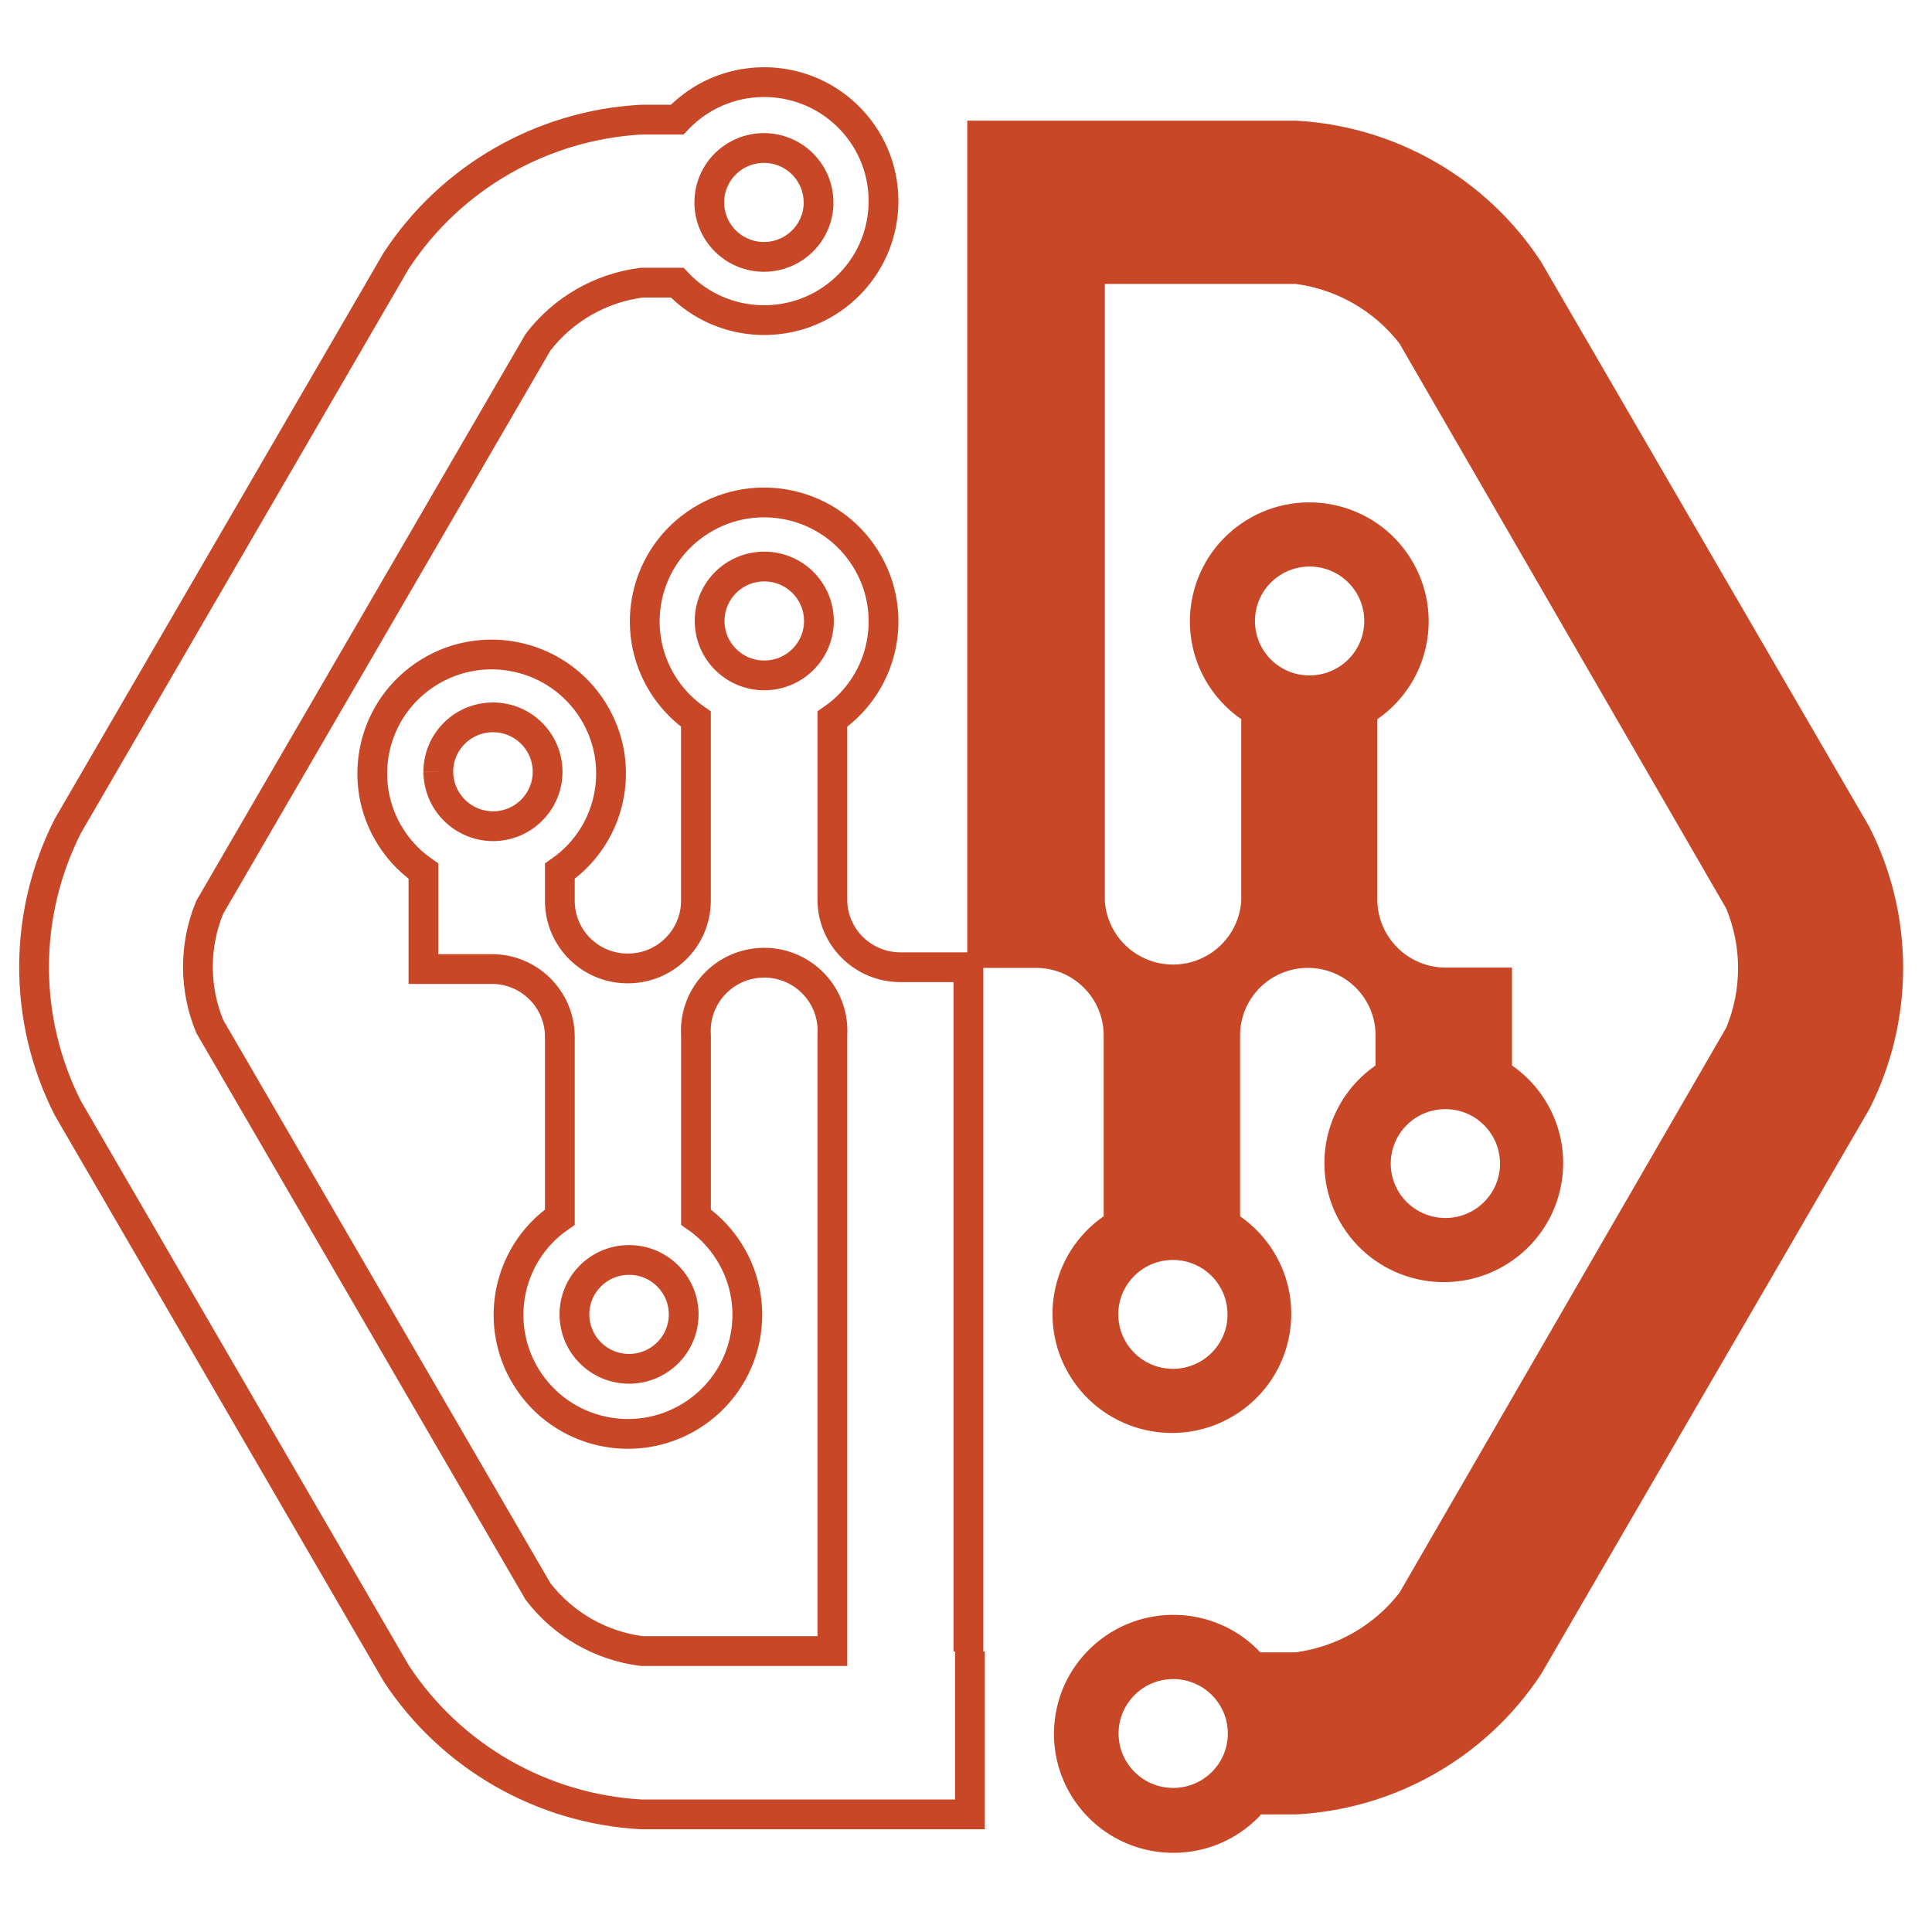
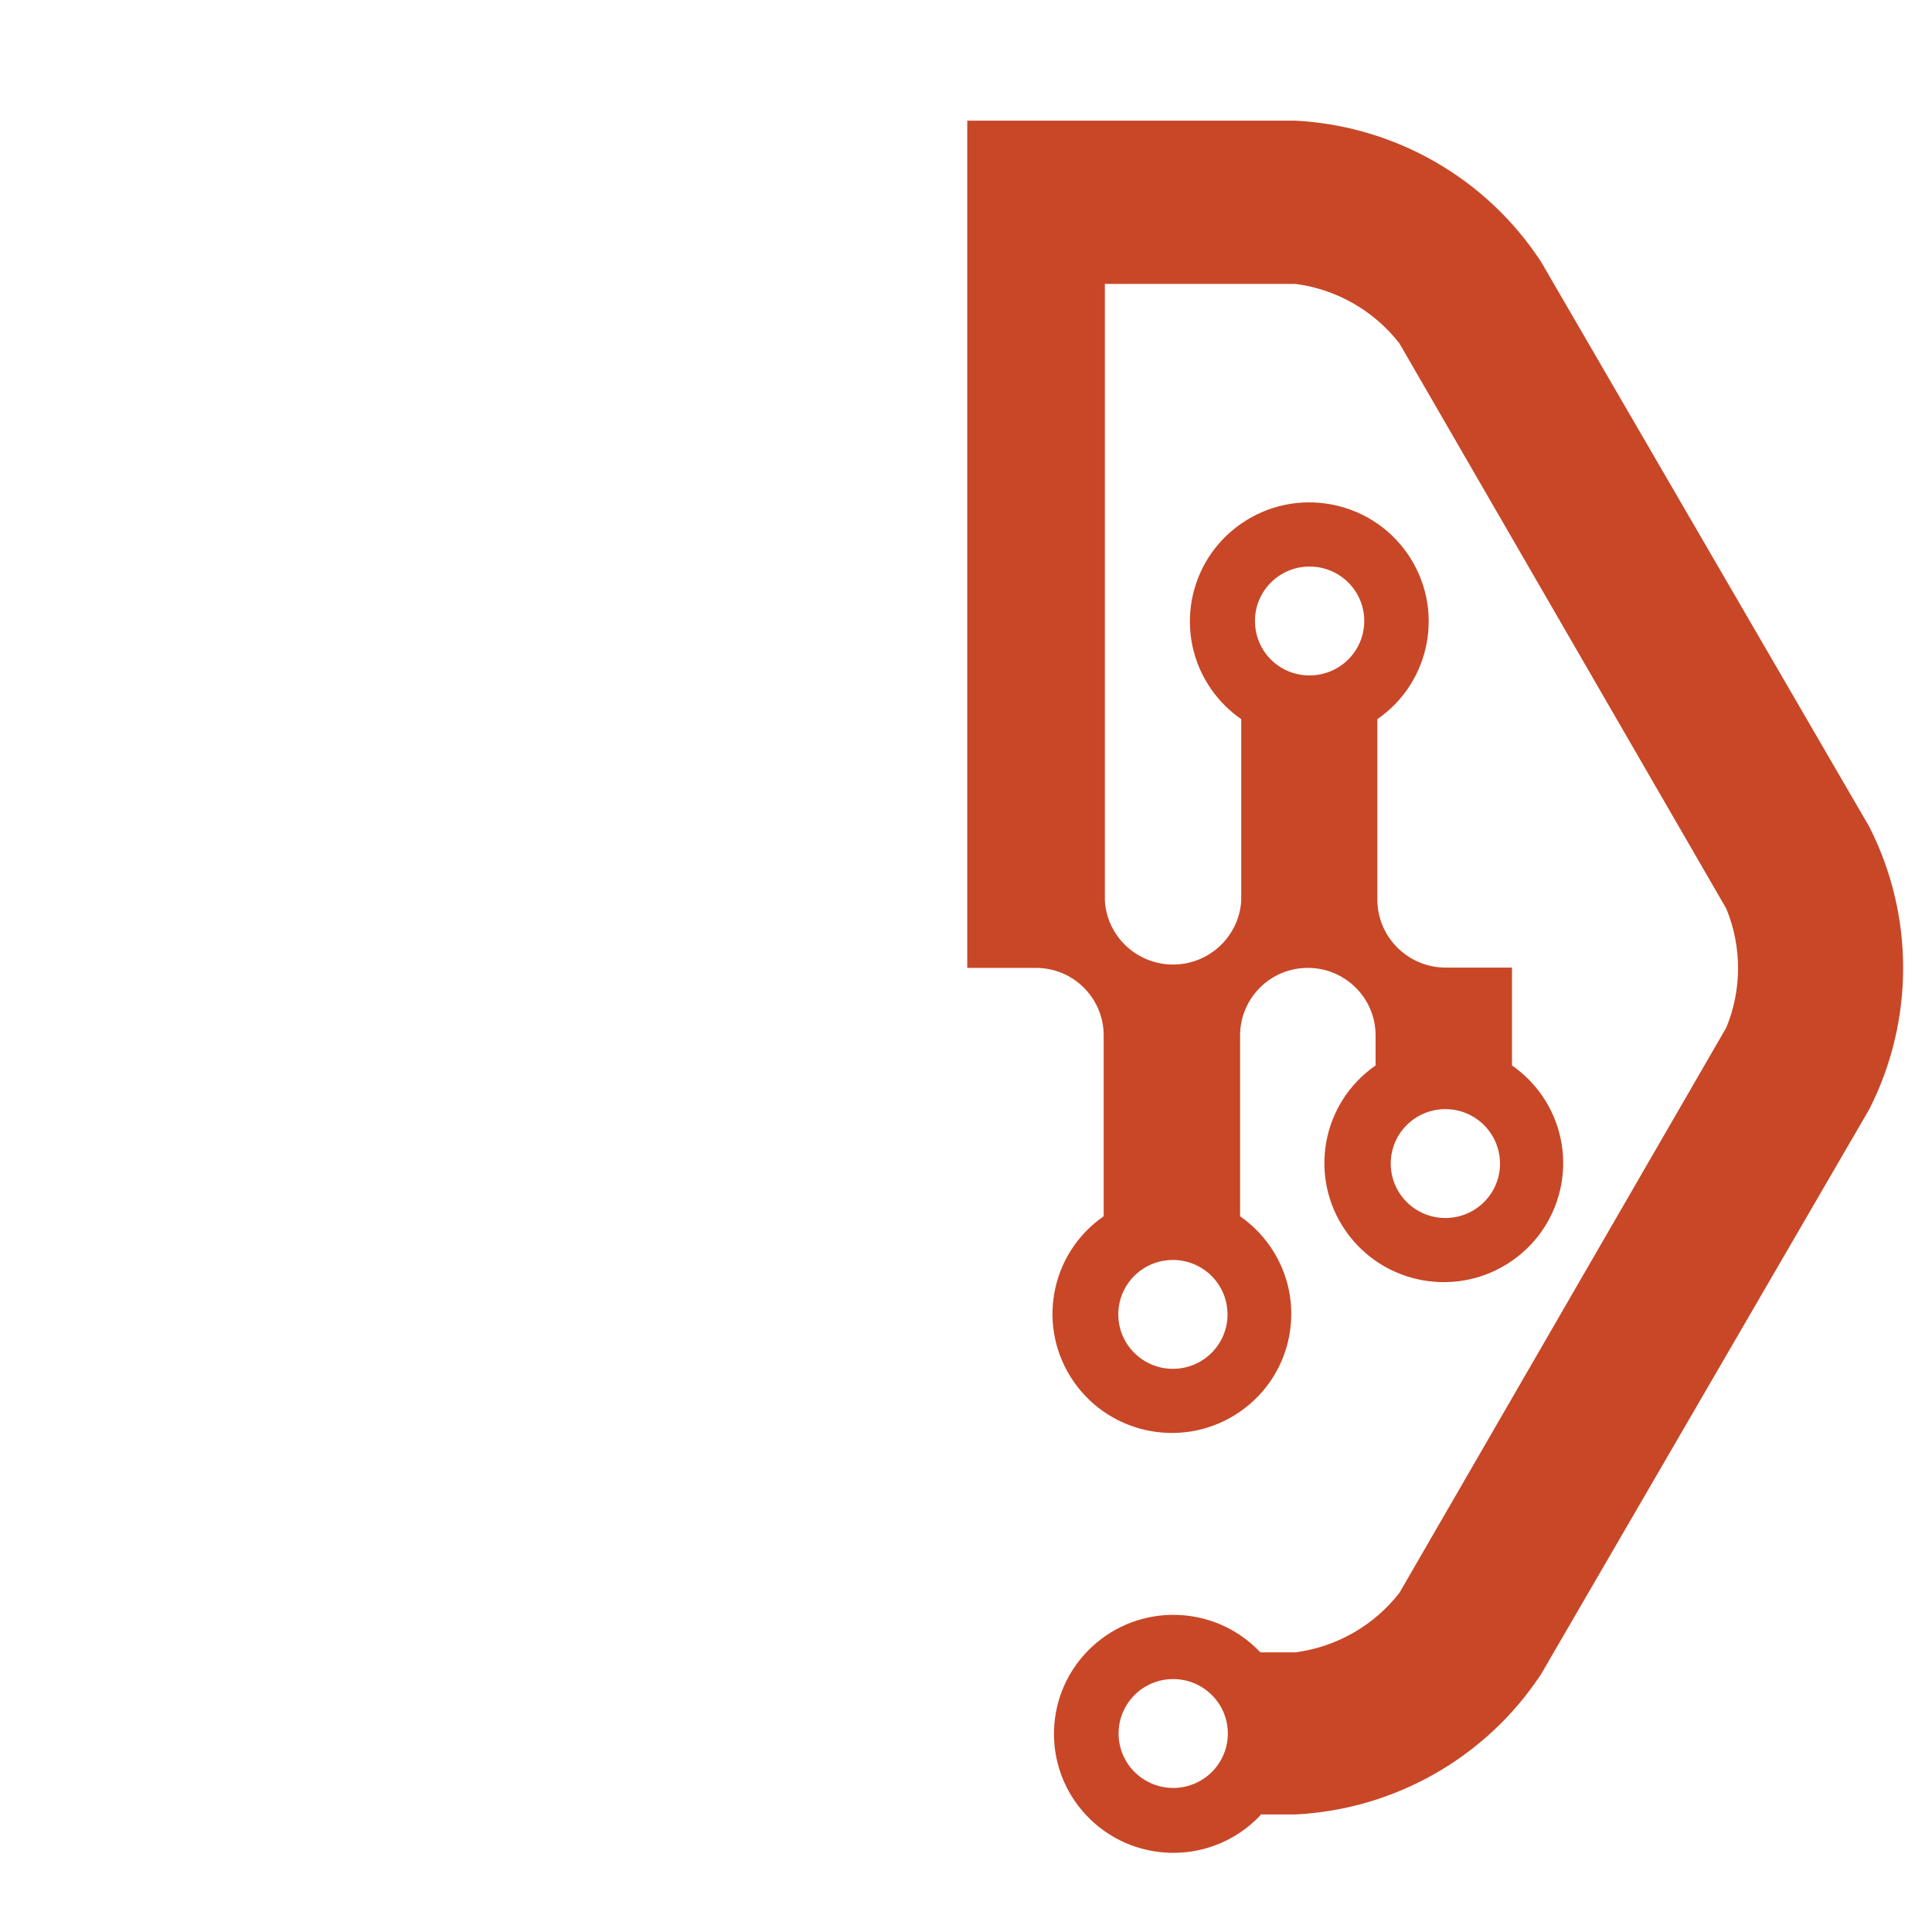
<svg xmlns="http://www.w3.org/2000/svg" id="Layer_2" data-name="Layer 2" viewBox="0 0 46 46">
-   <path d="M23.058,39.319v-16.29h-1.62c-.881,0-1.601-.701-1.62-1.579v-4.328c1.289-.894,1.606-2.659.709-3.944-.897-1.284-2.669-1.601-3.957-.707-1.289.894-1.606,2.659-.709,3.944.193.276.433.515.709.707v4.328c-.004.889-.728,1.608-1.62,1.608h0c-.891.004-1.616-.713-1.62-1.601,0-.002,0-.005,0-.007v-.708c1.289-.894,1.606-2.659.709-3.944-.897-1.284-2.669-1.601-3.957-.707s-1.606,2.659-.709,3.944c.193.276.433.515.709.707v2.33h1.628c.892,0,1.616.719,1.62,1.608v4.299c-1.29.892-1.61,2.657-.715,3.943.895,1.286,2.666,1.605,3.956.713s1.61-2.657.715-3.943c-.194-.278-.436-.52-.715-.713v-4.328c-.059-.894.62-1.666,1.516-1.726.897-.059,1.672.617,1.731,1.511.005.071.005.143,0,.214v14.661h-4.541c-.979-.126-1.866-.636-2.466-1.417l-7.818-13.457c-.374-.908-.374-1.926,0-2.833l7.818-13.457c.6-.781,1.488-1.291,2.466-1.417h.846c1.075,1.14,2.875,1.195,4.018.123,1.144-1.072,1.199-2.865.124-4.005-1.075-1.14-2.875-1.195-4.018-.123-.043.04-.084.081-.124.123h-.846c-2.372.129-4.541,1.376-5.842,3.357L1.616,19.665c-1.073,2.113-1.073,4.609,0,6.721l7.818,13.457c1.301,1.981,3.47,3.228,5.842,3.357h7.818v-3.881M16.896,14.785c0-.716.582-1.296,1.301-1.296s1.301.58,1.301,1.296-.582,1.296-1.301,1.296h0c-.718,0-1.301-.58-1.301-1.296M10.436,18.376c0-.716.582-1.296,1.301-1.296s1.301.58,1.301,1.296-.582,1.296-1.301,1.296h0c-.717-.004-1.297-.582-1.301-1.296M16.278,31.288c.004.716-.575,1.299-1.293,1.303s-1.304-.573-1.308-1.289c-.004-.716.575-1.299,1.293-1.303.002,0,.005,0,.007,0,.716,0,1.297.576,1.301,1.289M19.49,4.82c0,.716-.582,1.296-1.301,1.296-.718,0-1.301-.58-1.301-1.296s.582-1.296,1.301-1.296c.002,0,.005,0,.007,0,.716.004,1.293.583,1.293,1.296" fill="none" stroke="#c84727" stroke-miterlimit="10" stroke-width=".709" />
  <path d="M30.016,43.201h.832c2.369-.121,4.539-1.36,5.842-3.336l7.818-13.457c1.073-2.113,1.073-4.609,0-6.721l-7.818-13.457c-1.298-1.984-3.469-3.231-5.842-3.357h-7.818v20.172h1.628c.891-.004,1.616.713,1.62,1.601,0,.002,0,.005,0,.007v4.306c-1.289.894-1.606,2.659-.709,3.944s2.669,1.601,3.957.707,1.606-2.659.709-3.944c-.193-.276-.433-.515-.709-.707v-4.306c0-.888.722-1.608,1.613-1.608.002,0,.005,0,.007,0h0c.891.004,1.61.727,1.606,1.615h0v.708c-1.289.894-1.606,2.659-.709,3.944s2.669,1.601,3.957.707,1.606-2.659.709-3.944c-.193-.276-.433-.515-.709-.707v-2.33h-1.578c-.885,0-1.608-.705-1.628-1.587v-4.328c1.29-.892,1.61-2.657.715-3.943-.895-1.286-2.666-1.605-3.956-.713-1.29.892-1.61,2.657-.715,3.943.194.278.436.52.715.713v4.328c-.059.894-.835,1.57-1.731,1.511-.814-.054-1.463-.7-1.516-1.511V6.76h4.541c.979.129,1.868.638,2.473,1.417l7.782,13.457c.374.908.374,1.926,0,2.833l-7.782,13.457c-.605.778-1.494,1.287-2.473,1.417h-.839c-1.075-1.14-2.875-1.195-4.018-.123-1.144,1.072-1.199,2.865-.124,4.005s2.875,1.195,4.018.123c.043-.04.084-.081.124-.123M29.227,31.288c.004.716-.575,1.299-1.293,1.303s-1.304-.573-1.308-1.289.575-1.299,1.293-1.303c.005,0,.009,0,.014,0,.713.004,1.29.579,1.293,1.289M35.715,27.704c0,.716-.582,1.296-1.301,1.296s-1.301-.58-1.301-1.296.582-1.296,1.301-1.296c.002,0,.005,0,.007,0,.716.004,1.293.583,1.293,1.296M29.88,14.785c0-.716.582-1.296,1.301-1.296s1.301.58,1.301,1.296-.582,1.296-1.301,1.296c-.002,0-.005,0-.007,0-.714,0-1.293-.577-1.293-1.289,0-.002,0-.005,0-.007M26.633,41.281c-.004-.716.575-1.299,1.293-1.303s1.304.573,1.308,1.289-.575,1.299-1.293,1.303c-.002,0-.005,0-.007,0-.716,0-1.297-.576-1.301-1.289" fill="#c84727" />
</svg>